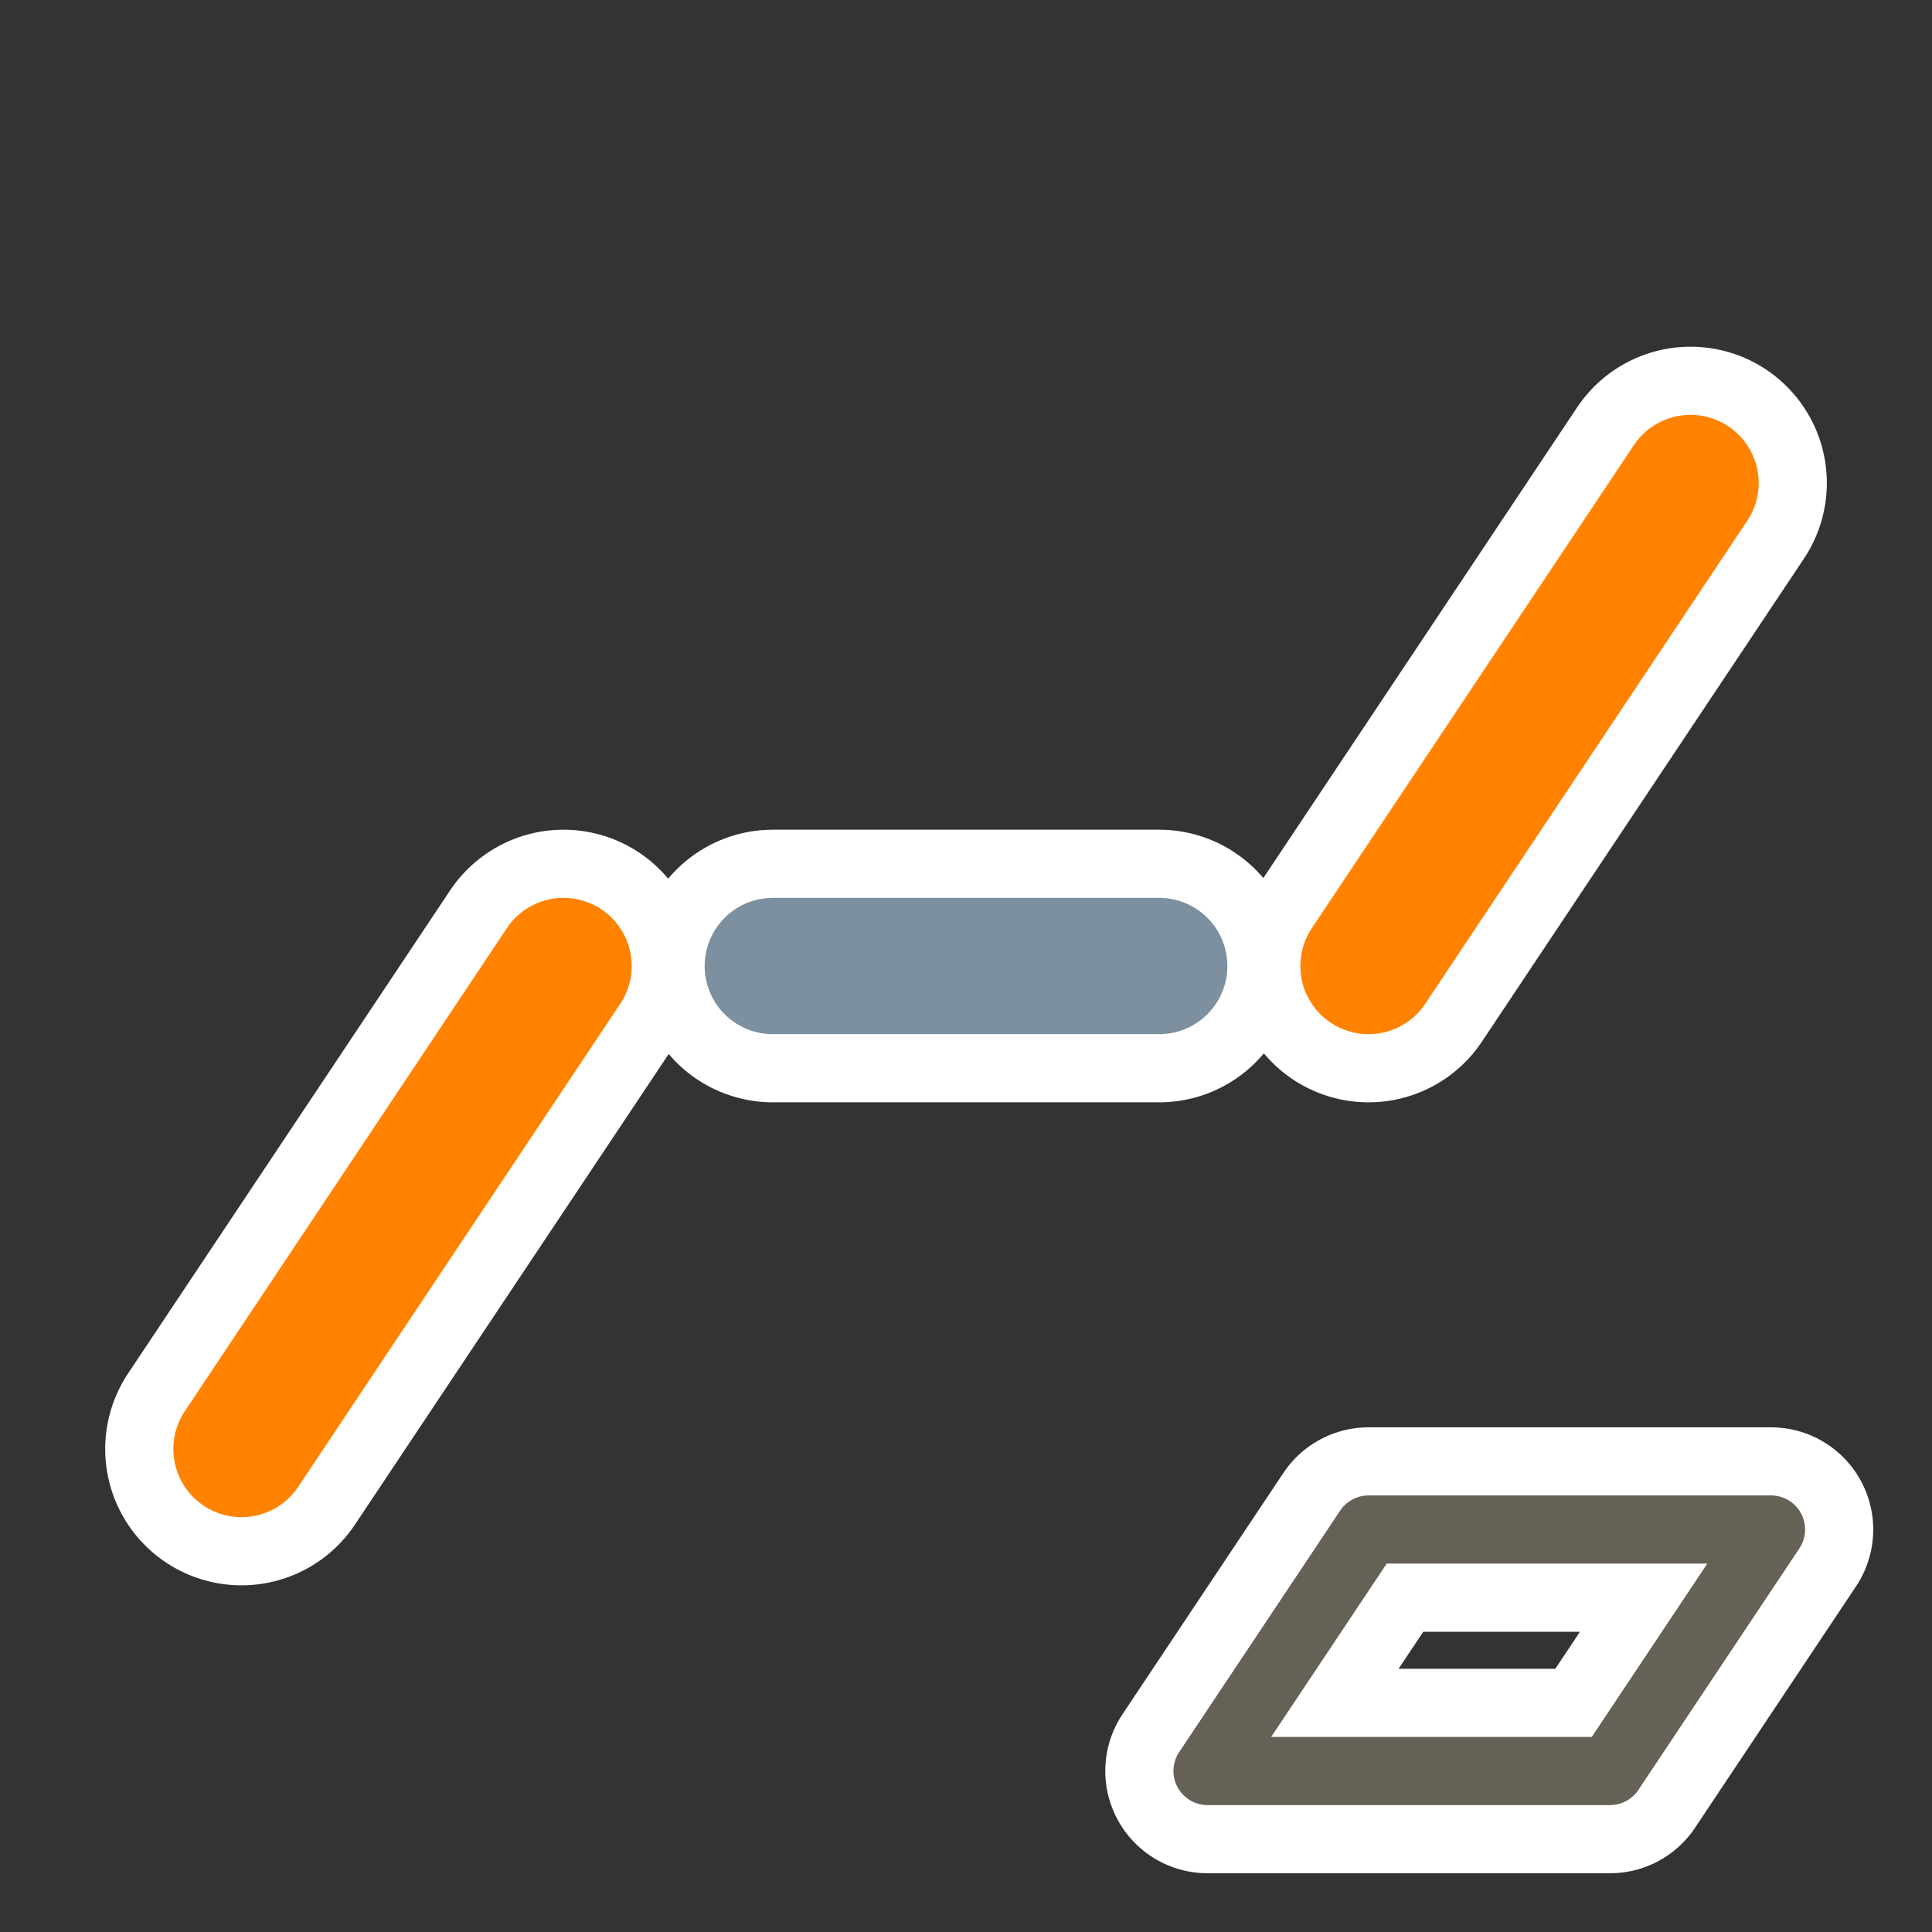
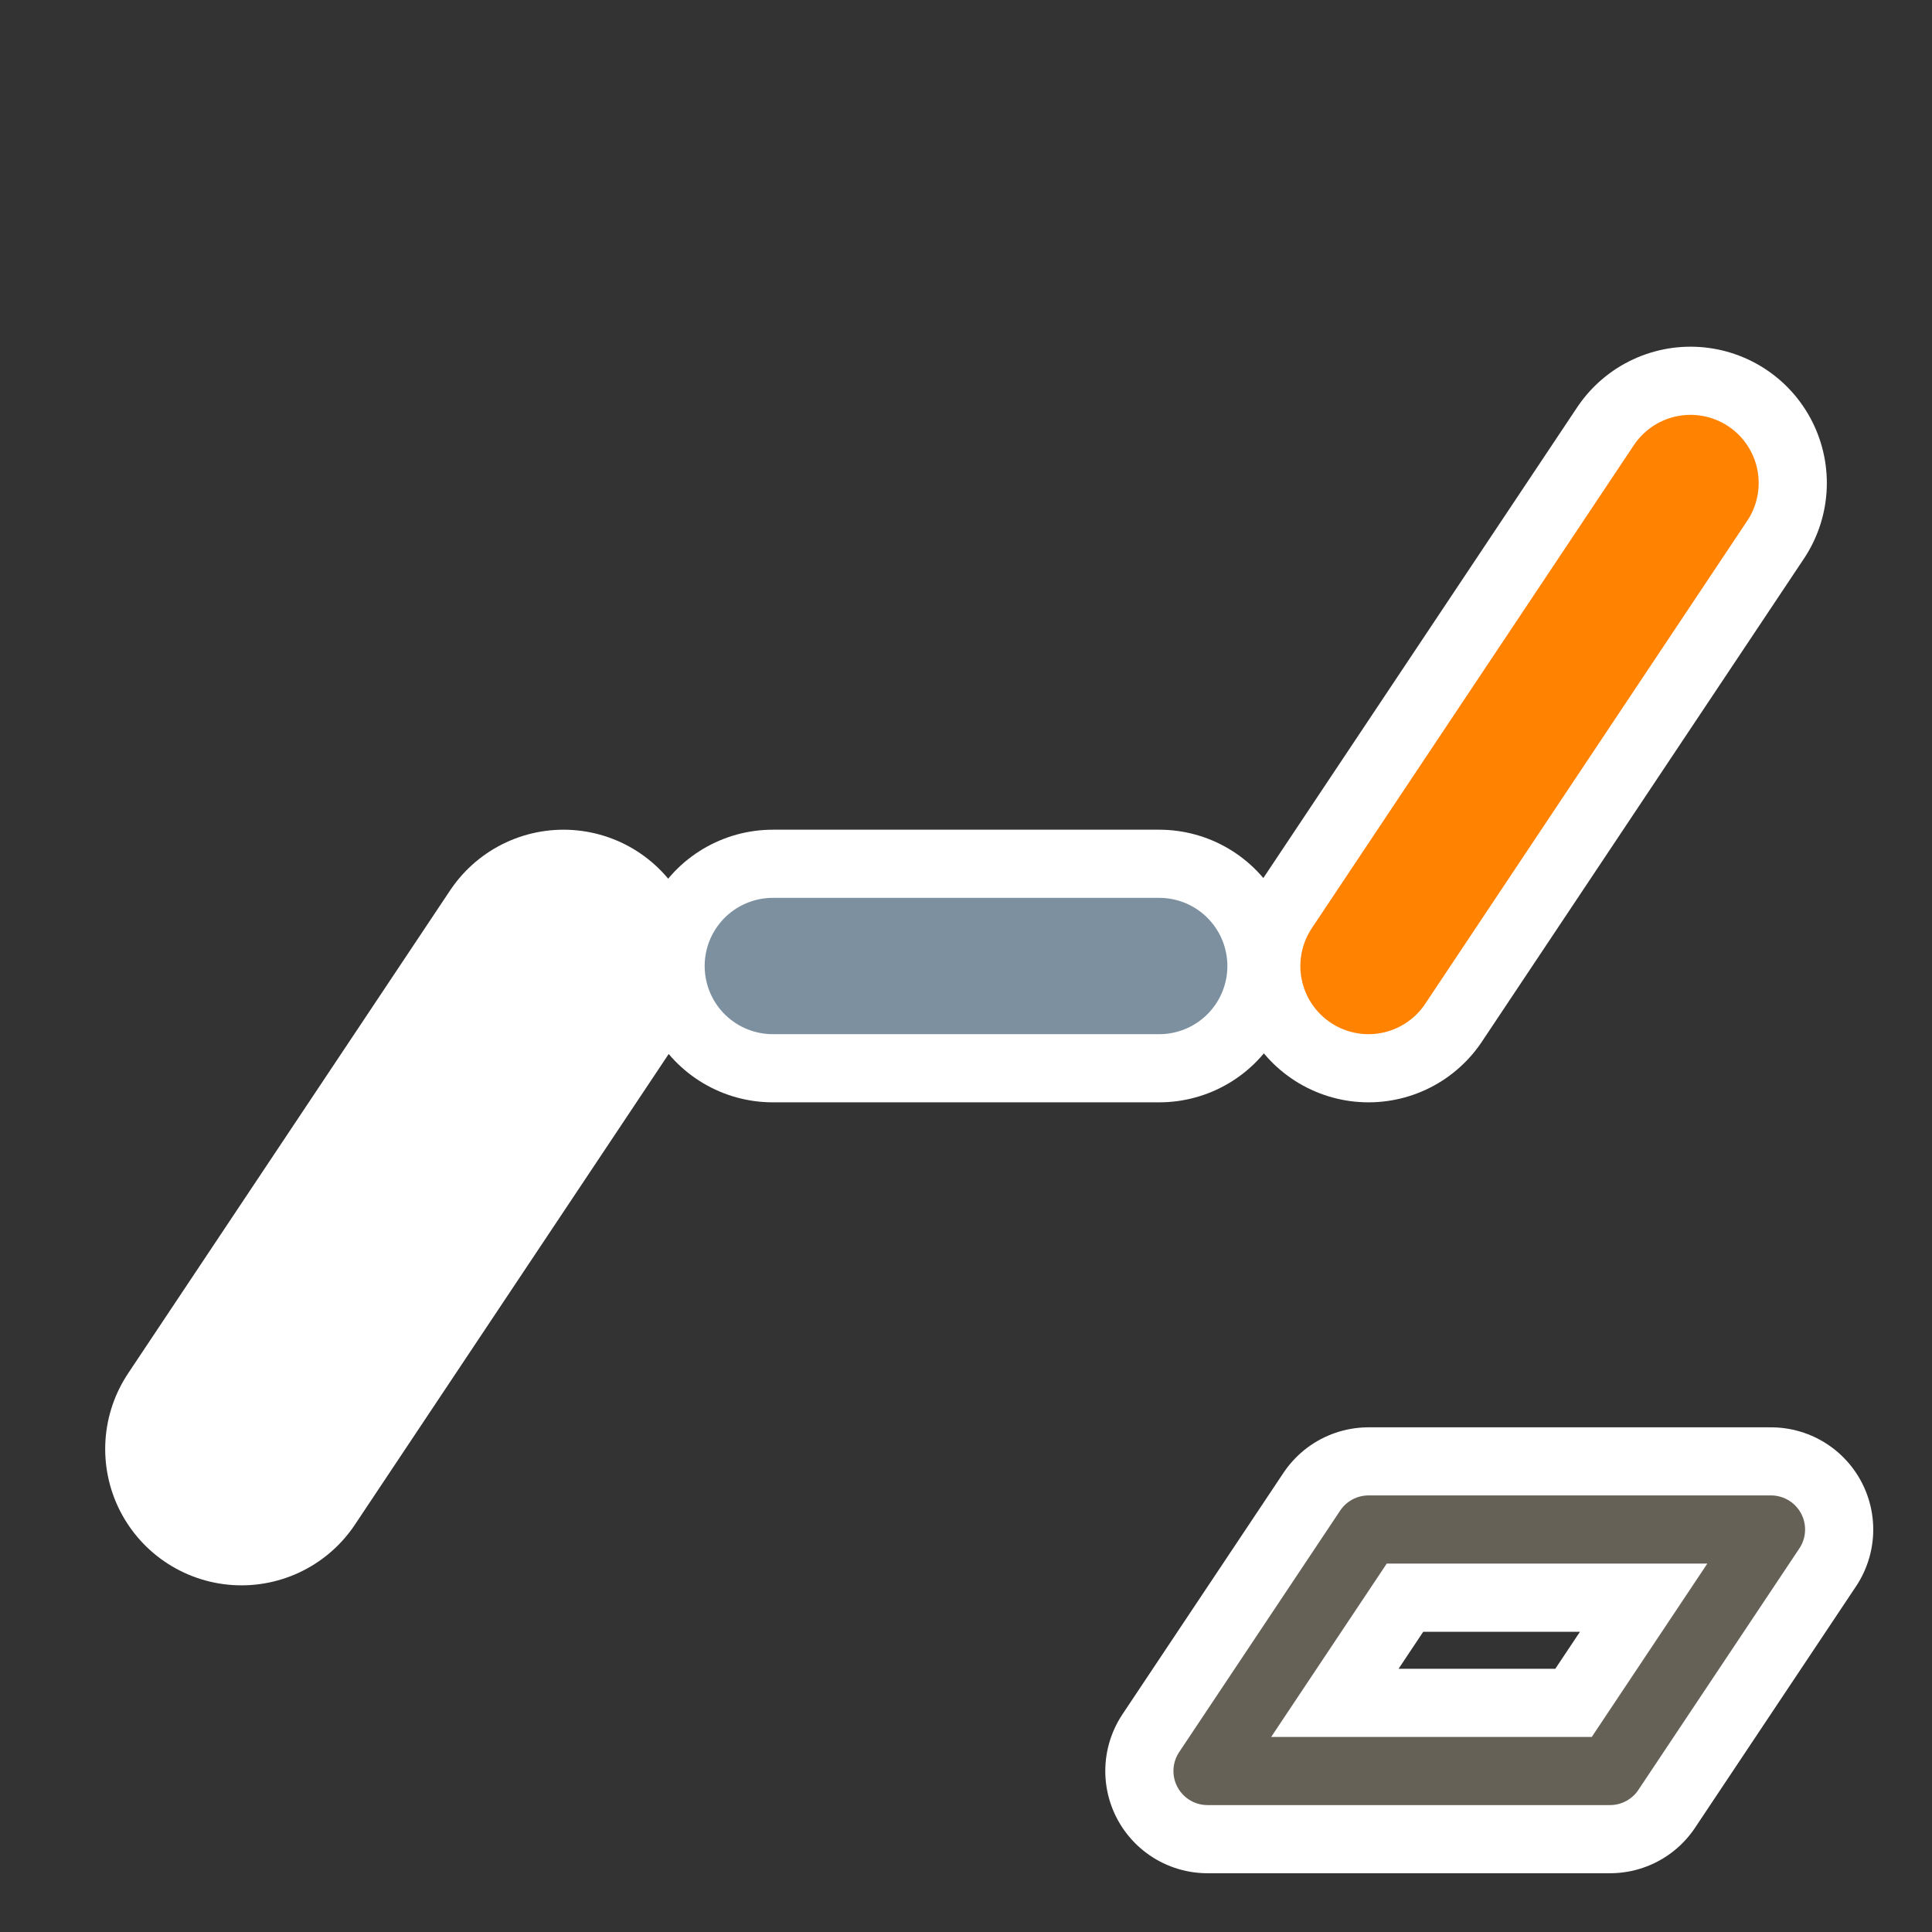
<svg xmlns="http://www.w3.org/2000/svg" id="Layer_2" data-name="Layer 2" width="680.31" height="680.31" viewBox="0 0 680.31 680.31">
  <rect x="0" y="0" width="680.31" height="680.31" fill="#333333" stroke="none" />
  <defs>
    <style>
      .cls-1 {
        stroke-width: 96px;
      }

      .cls-1, .cls-2, .cls-3, .cls-4, .cls-5, .cls-6 {
        fill: none;
      }

      .cls-1, .cls-3, .cls-4, .cls-5, .cls-6 {
        stroke-linecap: round;
        stroke-linejoin: round;
      }

      .cls-1, .cls-4 {
        stroke: #fff;
      }

      .cls-2 {
        stroke-width: 0px;
      }

      .cls-3 {
        stroke: #7c90a0;
      }

      .cls-3, .cls-6 {
        stroke-width: 48px;
      }

      .cls-4 {
        stroke-width: 72px;
      }

      .cls-5 {
        stroke: #666156;
        stroke-width: 24px;
      }

      .cls-6 {
        stroke: #ff8200;
      }
    </style>
  </defs>
  <g id="Holygon">
-     <rect id="Export-Frame_Square" data-name="Export-Frame Square" class="cls-2" width="680.31" height="680.31" />
    <g id="Icon_Flare" data-name="Icon Flare">
      <line id="Input_Outline" data-name="Input Outline" class="cls-1" x1="272.13" y1="340.16" x2="408.19" y2="340.16" />
      <line id="Input" class="cls-3" x1="272.13" y1="340.16" x2="408.19" y2="340.16" />
      <line id="Effect_Outline" data-name="Effect Outline" class="cls-1" x1="481.89" y1="340.16" x2="595.28" y2="170.08" />
      <line id="Effect_Outline-2" data-name="Effect Outline" class="cls-1" x1="85.04" y1="510.24" x2="198.43" y2="340.16" />
      <line id="Effect" class="cls-6" x1="481.89" y1="340.16" x2="595.28" y2="170.08" />
-       <line id="Effect-2" data-name="Effect" class="cls-6" x1="85.04" y1="510.24" x2="198.43" y2="340.16" />
    </g>
    <g id="Icon-Class_Pick" data-name="Icon-Class Pick">
      <polygon id="Pick_Outline" data-name="Pick Outline" class="cls-4" points="425.2 623.62 566.93 623.62 623.62 538.6 481.89 538.6 425.2 623.62" />
      <polygon id="Pick" class="cls-5" points="425.2 623.62 566.93 623.62 623.62 538.58 481.89 538.58 425.2 623.62" />
    </g>
  </g>
</svg>